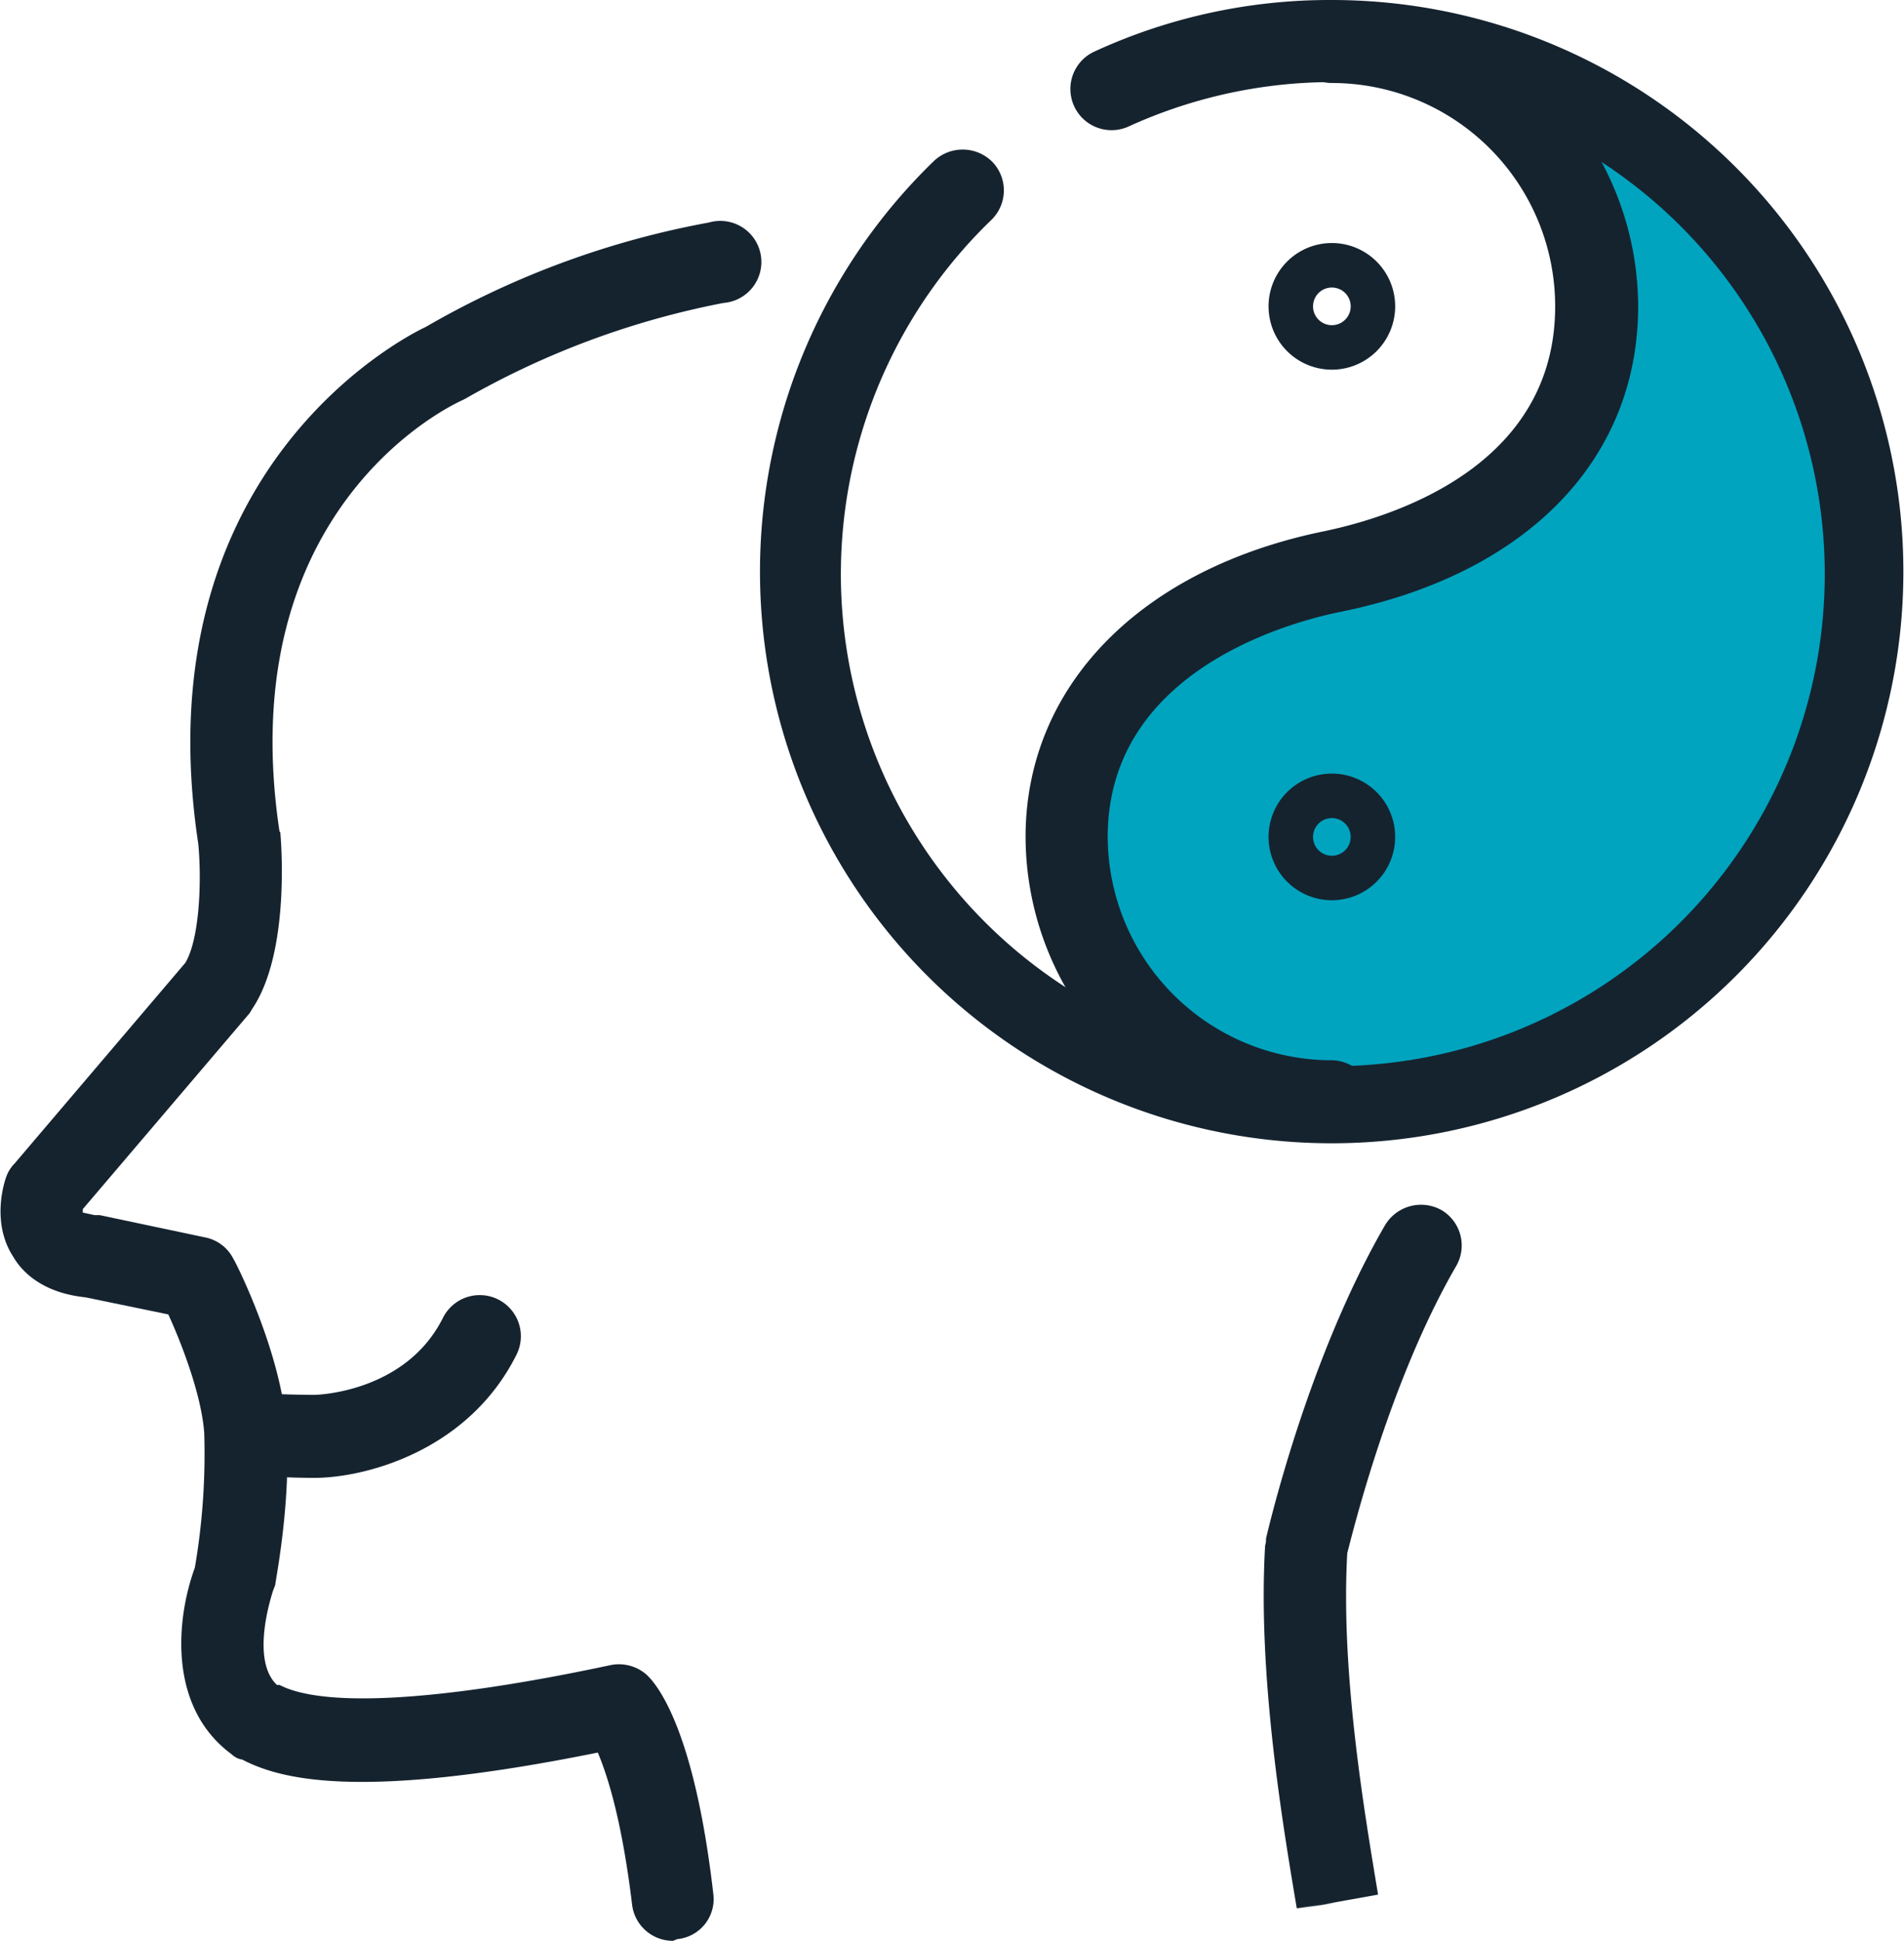
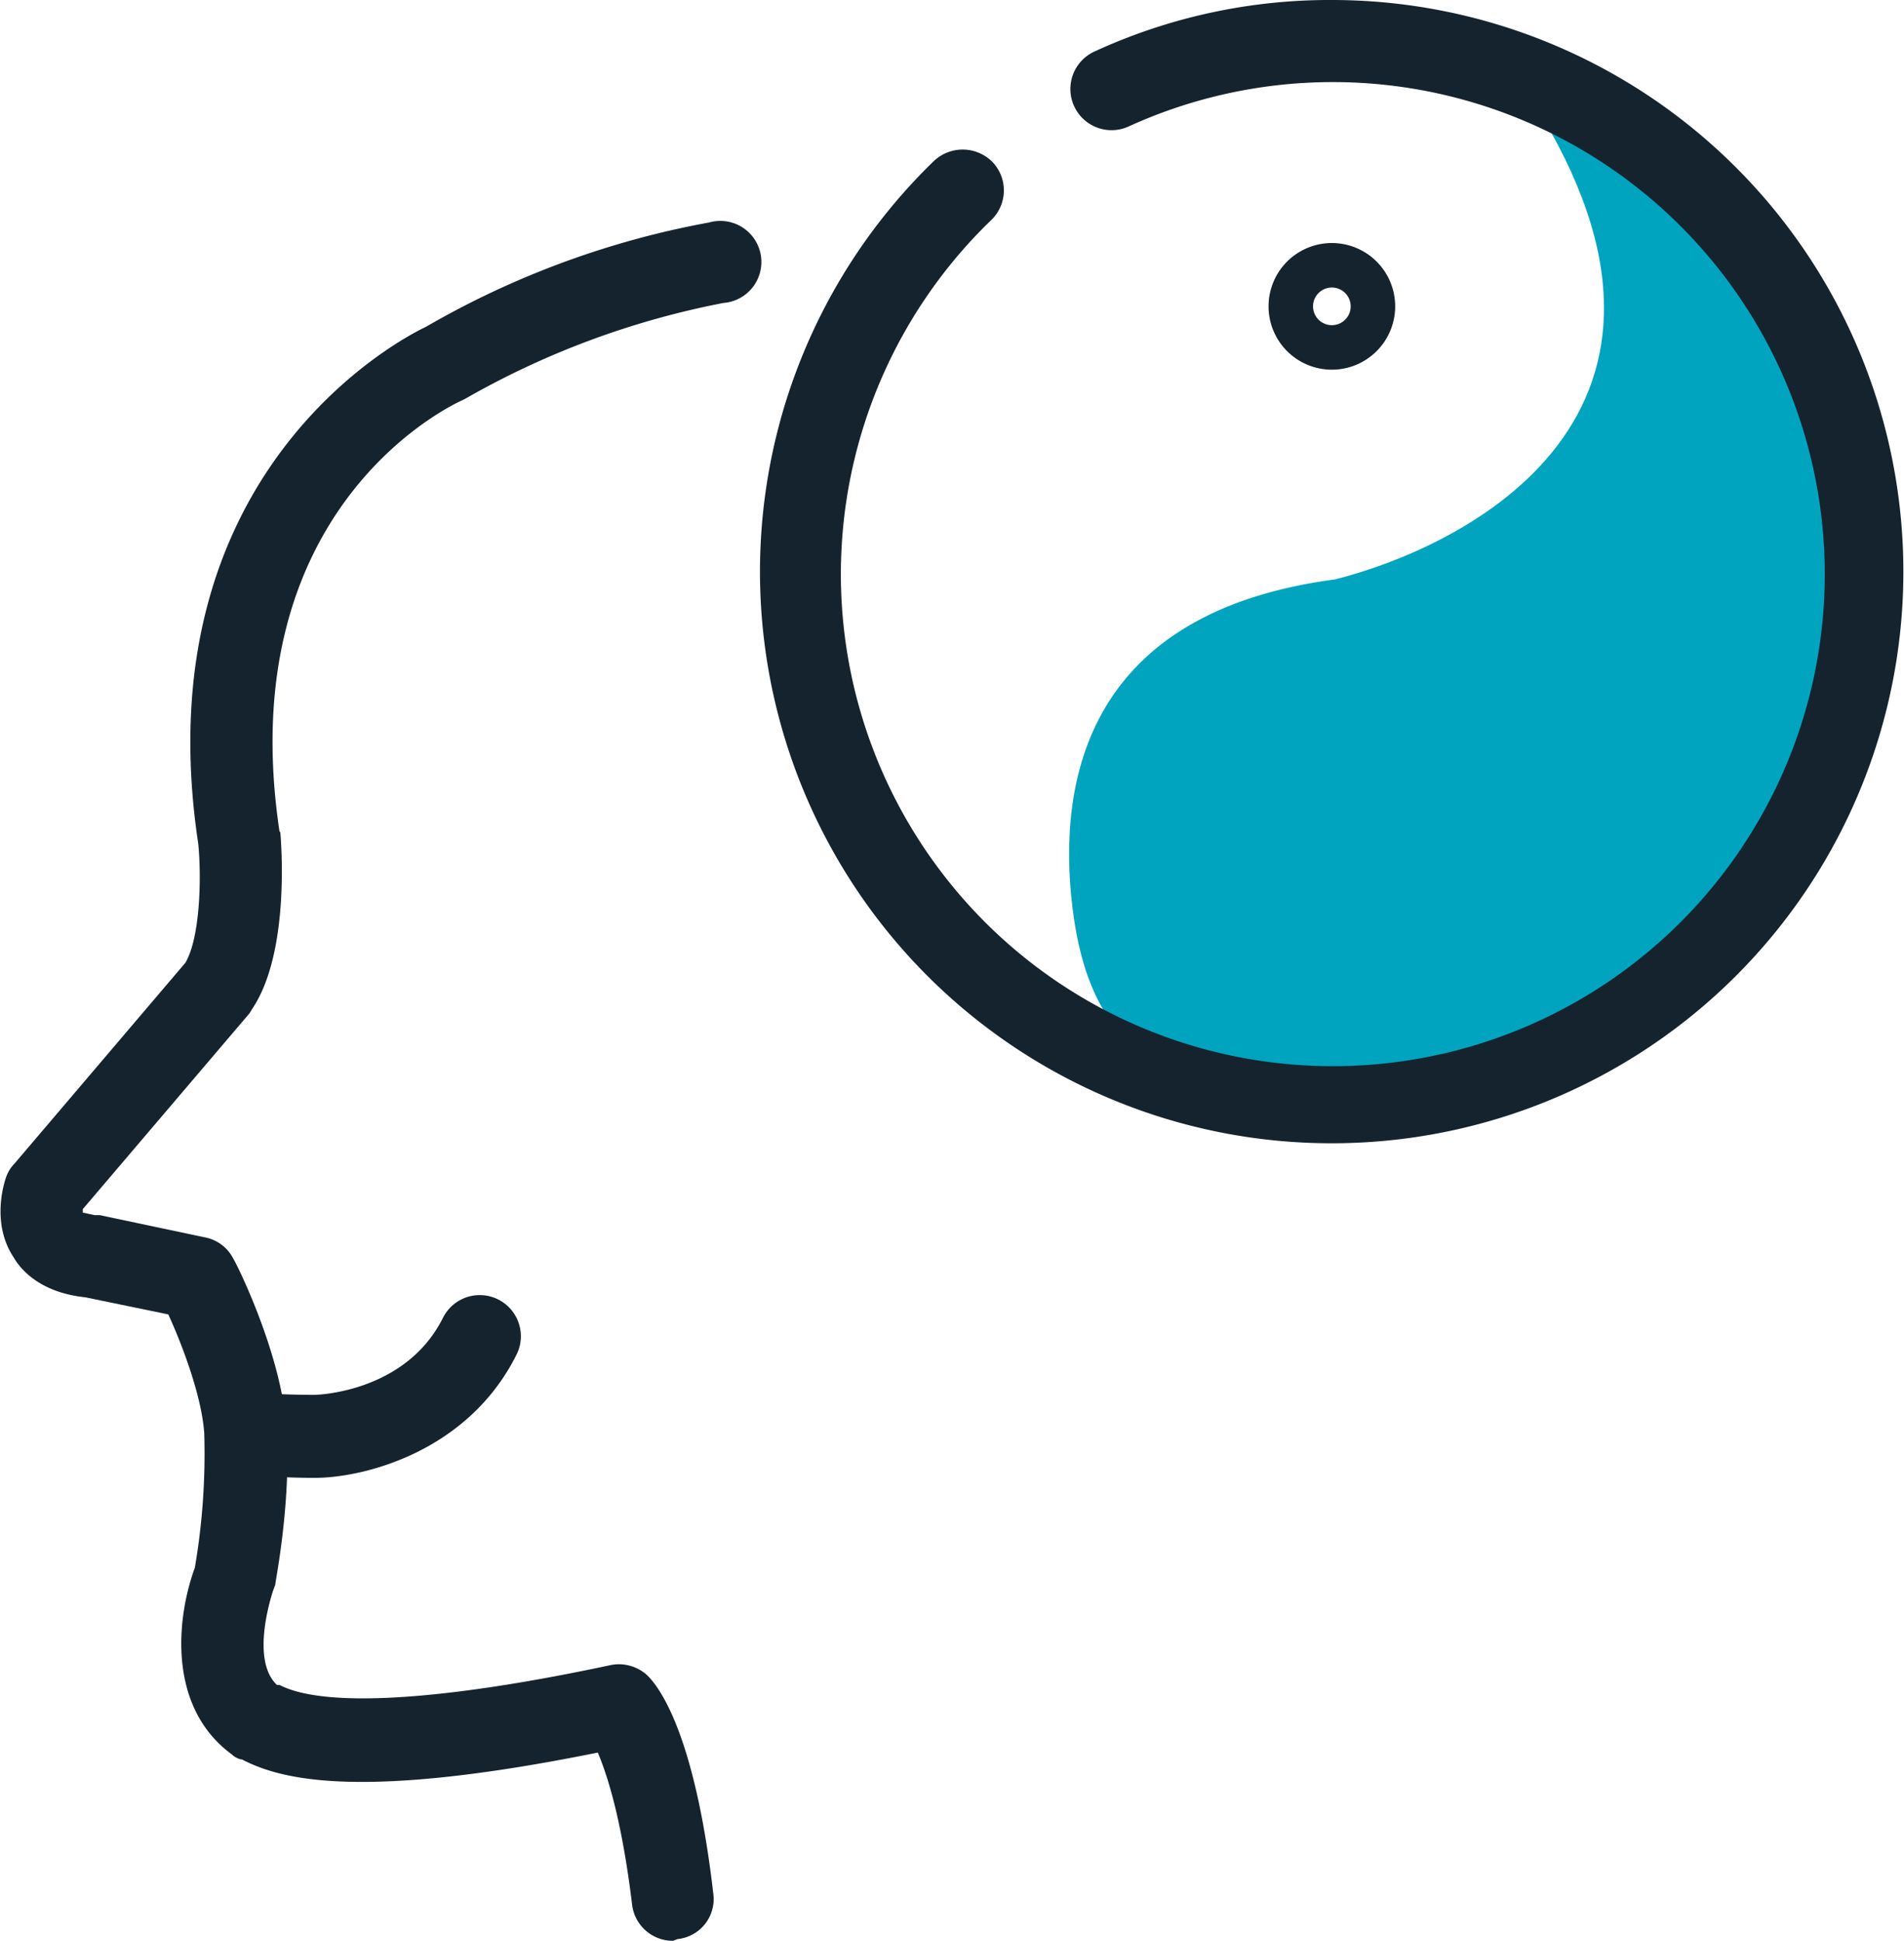
<svg xmlns="http://www.w3.org/2000/svg" id="Layer_1" data-name="Layer 1" width="78.5mm" height="80mm" viewBox="0 0 222.4 226.8">
  <defs>
    <style>
      .cls-1 {
        fill: #00a4bf;
      }

      .cls-2 {
        fill: #15232f;
      }
    </style>
  </defs>
  <g>
    <path class="cls-1" d="M179.1,11.9s55.8,15.4,30.8,82.7c-13.4,21.2-28.8,34.6-51.9,34.6s-30.8-7.7-32.7-23,1.9-34.7,30.7-38.5C171.4,63.8,202.2,48.4,179.1,11.9Z" />
    <g>
      <g>
        <path class="cls-2" d="M78.6,226.8a4.8,4.8,0,0,1-4.8-4.3c-1.2-9.9-2.9-15.1-4-17.7-27.7,5.6-37,3.2-41.6.8h-.1a2.4,2.4,0,0,1-1.1-.6c-7.6-5.6-6.4-16.1-4.3-21.8a78.8,78.8,0,0,0,1.1-15.7c-.3-4.4-2.6-10.4-4.2-13.9l-9.7-2c-4.8-.5-7.3-2.8-8.4-4.7-2.7-4.1-1-9-.8-9.5a4.2,4.2,0,0,1,.9-1.4l20-23.5c1.7-2.9,1.9-9.8,1.5-13.9C16.6,55.6,46.3,39.8,49.7,38.2A103,103,0,0,1,82.8,26a4.8,4.8,0,1,1,1.7,9.4A98.1,98.1,0,0,0,54.3,46.6l-.4.2c-1.1.5-27,12.5-21.3,50.4.1,0,.1.1.1.2s1.3,13.7-3.3,20.5l-.3.5L9.6,141.3v.4l1.4.3h.6l12.3,2.6a4.7,4.7,0,0,1,3.3,2.5c.3.4,5.6,11,6.2,19.7s-1.3,18-1.3,18.4l-.3.8c0,.1-2.7,7.9.5,10.9h.3c5.2,2.7,18.9,1.9,38.6-2.3a4.9,4.9,0,0,1,4.3,1.1c1.3,1.2,5.6,6.5,7.8,25.6a4.7,4.7,0,0,1-4.2,5.3ZM28.7,205.7Z" />
-         <path class="cls-2" d="M151.5,223.1l4.8-.8-4.8.7c-1.6-9.5-4.6-27.2-3.7-42.4a2.2,2.2,0,0,0,.1-.8c.2-.8,4.8-20.9,13.9-36.6a4.9,4.9,0,0,1,6.6-1.8,4.8,4.8,0,0,1,1.7,6.6c-7.7,13.3-12,30.8-12.7,33.5-.8,14.1,2.1,30.8,3.6,39.9Z" />
        <path class="cls-2" d="M36.7,172.7c-4,0-6.9-.3-7-.3a4.8,4.8,0,0,1-4.3-5.3,4.7,4.7,0,0,1,5.2-4.3s2.6.2,6.1.2c.1,0,10.6-.2,15-9a4.8,4.8,0,0,1,8.6,4.3C54.6,169.7,42.4,172.7,36.7,172.7Z" />
      </g>
      <g>
        <g>
-           <path class="cls-2" d="M155.6,105.2a7.4,7.4,0,1,1,7.4-7.4A7.4,7.4,0,0,1,155.6,105.2Zm0-9.6a2.2,2.2,0,1,0,2.2,2.2A2.2,2.2,0,0,0,155.6,95.6Z" />
          <path class="cls-2" d="M155.6,43.2a7.4,7.4,0,1,1,7.4-7.4A7.4,7.4,0,0,1,155.6,43.2Zm0-9.6a2.2,2.2,0,0,0-2.2,2.2,2.2,2.2,0,1,0,4.4,0A2.2,2.2,0,0,0,155.6,33.6Z" />
        </g>
-         <path class="cls-2" d="M155.6,133.5a35.8,35.8,0,0,1-35.8-35.7c0-17.6,13.4-31.3,34.8-35.7,8.2-1.7,27.1-7.6,27.1-26.3A26.1,26.1,0,0,0,155.6,9.7a4.8,4.8,0,0,1-4.8-4.8A4.7,4.7,0,0,1,155.6.1a35.8,35.8,0,0,1,35.8,35.7c0,17.9-13,31.3-34.8,35.7-6.4,1.3-27.2,7.1-27.2,26.3a26.2,26.2,0,0,0,26.2,26.1,4.9,4.9,0,0,1,4.8,4.8A4.8,4.8,0,0,1,155.6,133.5Z" />
      </g>
      <path class="cls-2" d="M155.6,133.6A66.8,66.8,0,0,1,109.1,18.8a4.9,4.9,0,0,1,6.8.1,4.8,4.8,0,0,1-.1,6.8,57.5,57.5,0,1,0,16-10.9A4.8,4.8,0,0,1,127.9,6a65.7,65.7,0,0,1,27.7-6,66.8,66.8,0,1,1,0,133.6Z" />
    </g>
  </g>
</svg>